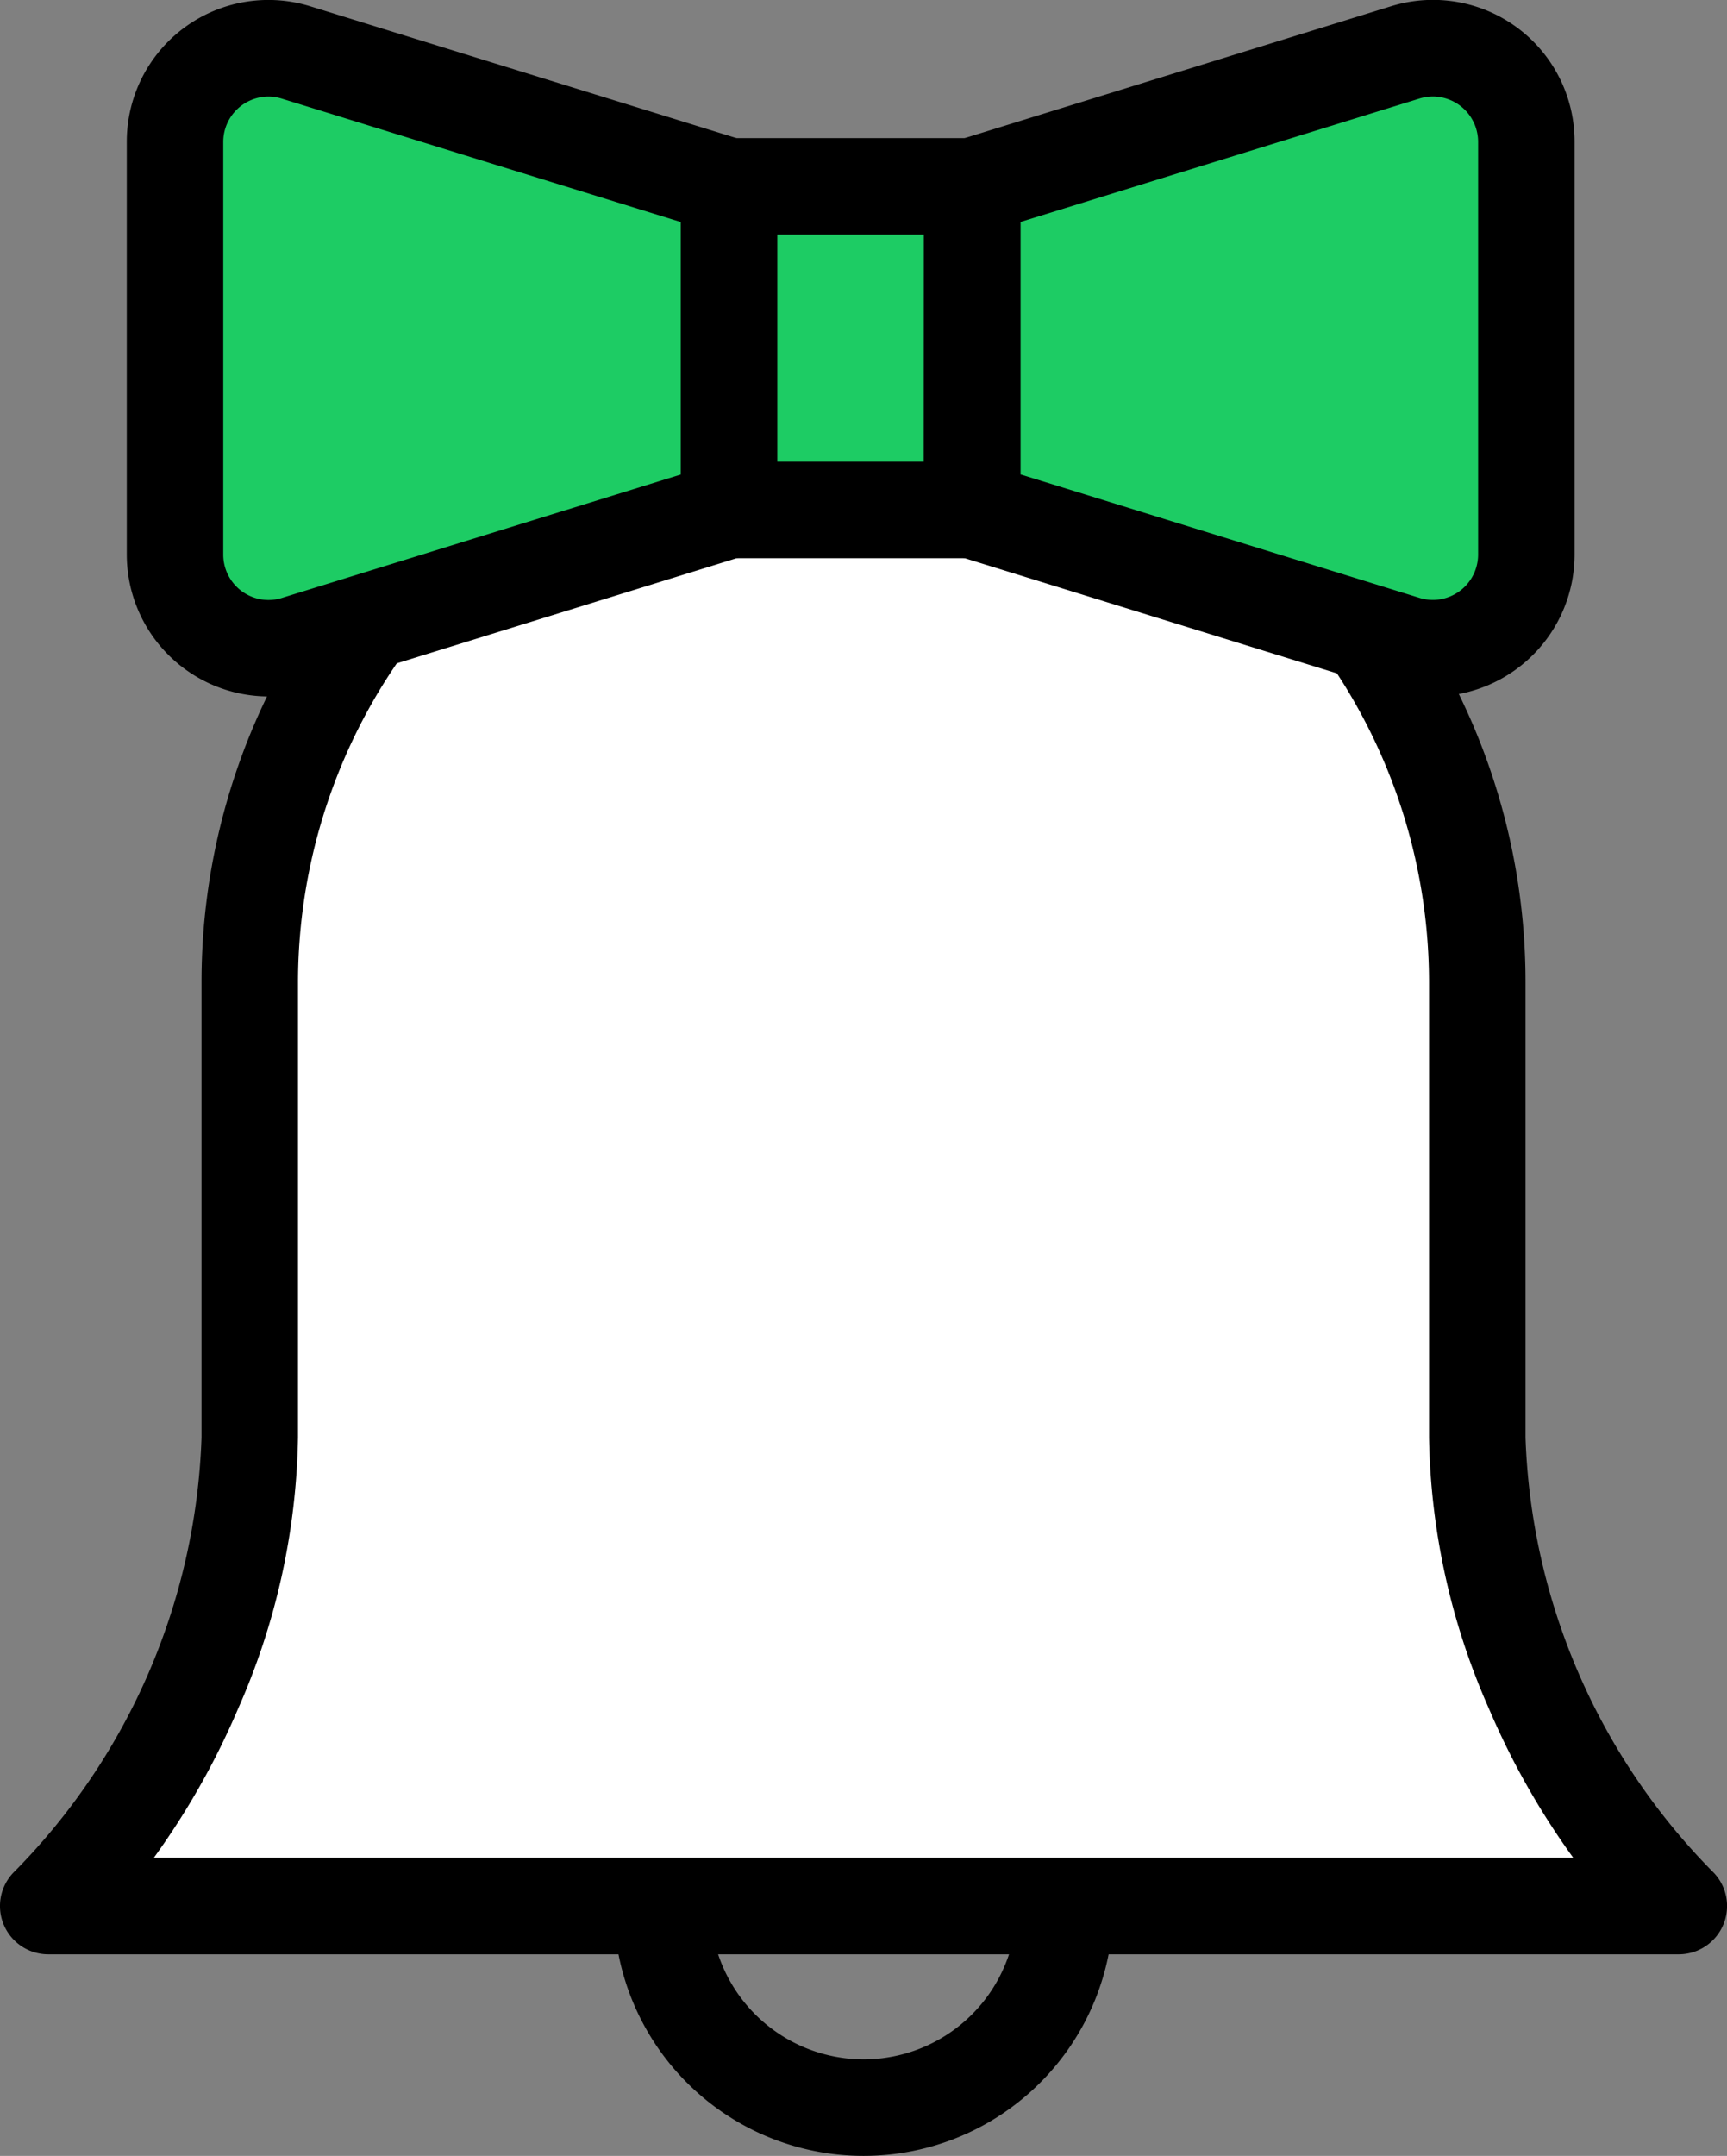
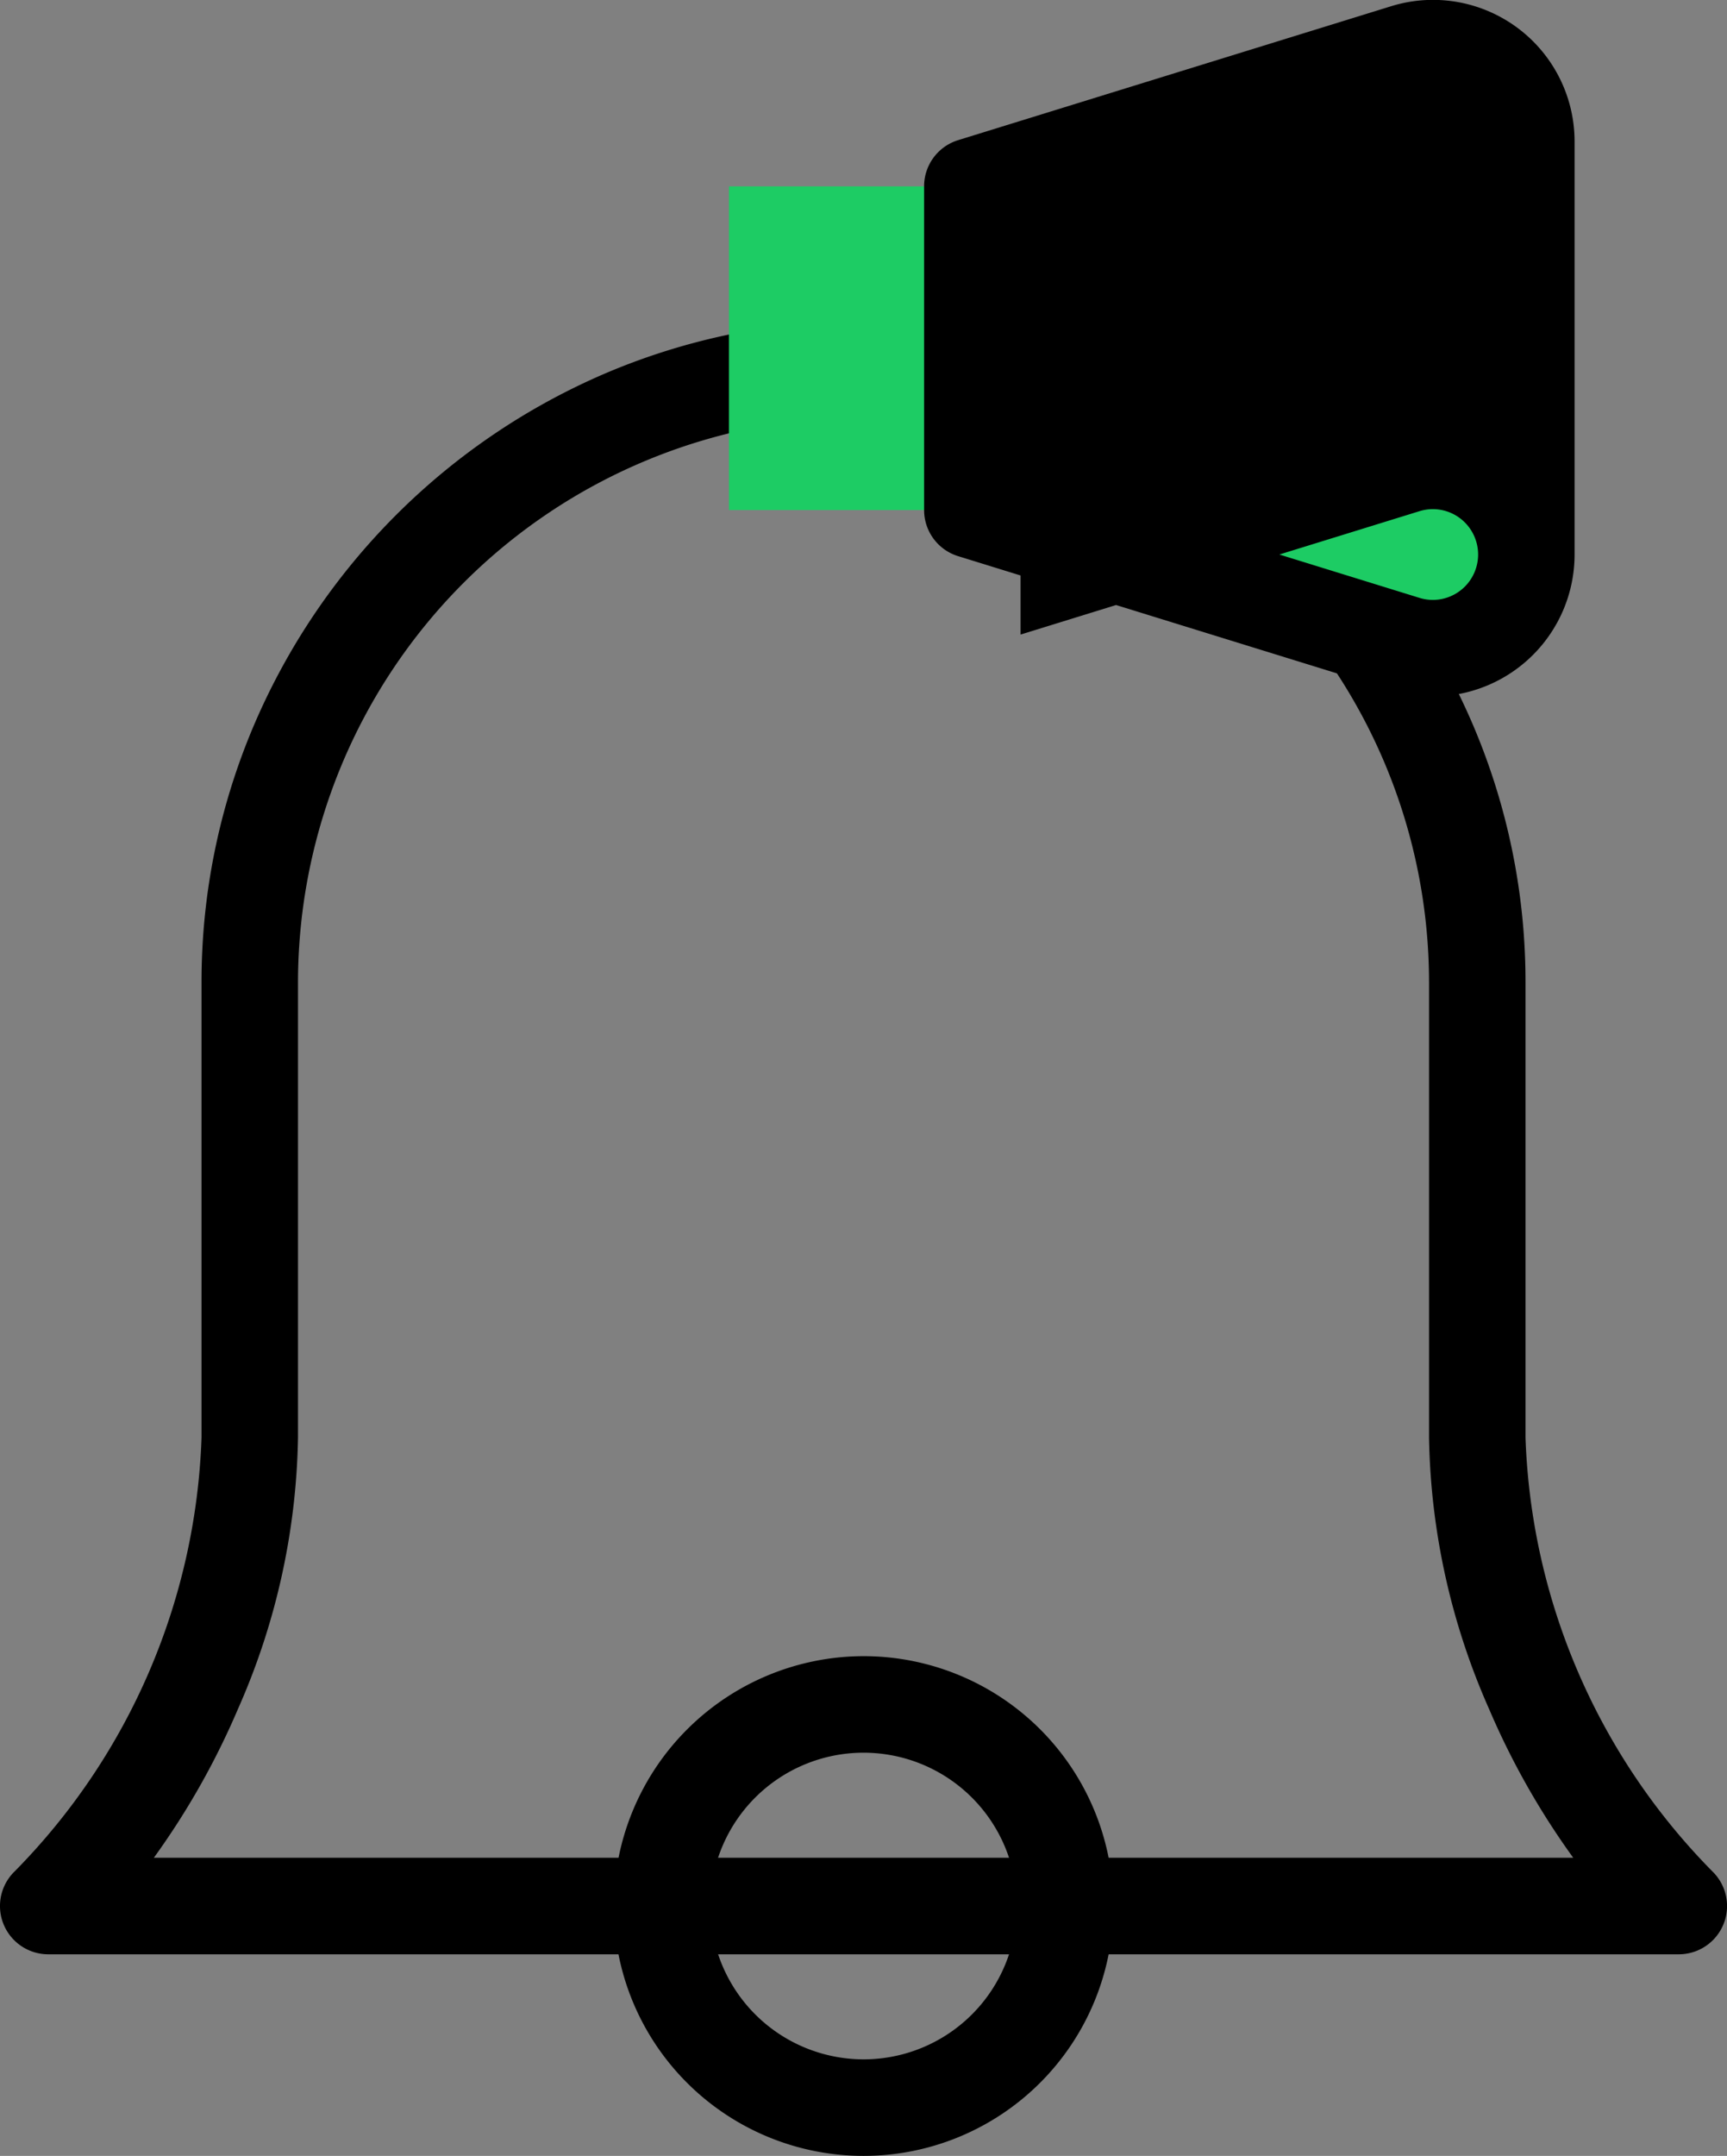
<svg xmlns="http://www.w3.org/2000/svg" width="48.315" height="60.294" viewBox="0 0 48.315 60.294">
  <rect x="0" y="0" width="48.315" height="60.294" fill="#808080" stroke="none" />
  <g id="グループ_103148" data-name="グループ 103148" transform="translate(-10017.995 -7940.49)">
    <path id="楕円形_145" data-name="楕円形 145" d="M5.638-1.35A6.988,6.988,0,1,1-1.35,5.638,7,7,0,0,1,5.638-1.35Zm0,11.276A4.288,4.288,0,1,0,1.35,5.638,4.293,4.293,0,0,0,5.638,9.926Z" transform="translate(10036.516 7988.158)" />
-     <path id="パス_6140" data-name="パス 6140" d="M10059.323,7983.857v-12.719a17.17,17.17,0,0,0-34.341,0v12.719a19.544,19.544,0,0,1-5.638,13.1h45.616A19.544,19.544,0,0,1,10059.323,7983.857Z" transform="translate(0 -3.163)" fill="#fff" />
    <path id="パス_6140_-_アウトライン" data-name="パス 6140 - アウトライン" d="M10064.961,7998.309h-45.616a1.35,1.35,0,0,1-.935-2.324,18.149,18.149,0,0,0,5.223-12.127v-12.719a18.291,18.291,0,0,1,1.462-7.194,18.691,18.691,0,0,1,9.864-9.862,18.428,18.428,0,0,1,14.389,0,18.684,18.684,0,0,1,9.863,9.862,18.291,18.291,0,0,1,1.462,7.194v12.719a18.149,18.149,0,0,0,5.223,12.127,1.35,1.35,0,0,1-.935,2.324Zm-42.663-2.7h39.71a21.462,21.462,0,0,1-2.355-4.162,19.5,19.5,0,0,1-1.679-7.589v-12.719a15.821,15.821,0,0,0-31.642,0v12.719a19.5,19.5,0,0,1-1.679,7.589A21.462,21.462,0,0,1,10022.3,7995.608Z" transform="translate(0 -3.163)" />
    <g id="グループ_474" data-name="グループ 474" transform="translate(10022.891 7941.84)">
      <rect id="長方形_688" data-name="長方形 688" width="6.804" height="9.053" transform="translate(15.498 3.862)" fill="#1dcc64" />
-       <path id="長方形_688_-_アウトライン" data-name="長方形 688 - アウトライン" d="M0-1.35H6.8A1.35,1.35,0,0,1,8.154,0V9.053A1.35,1.35,0,0,1,6.8,10.4H0a1.35,1.35,0,0,1-1.35-1.35V0A1.35,1.35,0,0,1,0-1.35Zm5.454,2.7H1.35V7.7h4.1Z" transform="translate(15.498 3.862)" />
      <path id="パス_6141" data-name="パス 6141" d="M10066.418,7958.5l-12.108-3.745V7945.7l12.108-3.744a2.618,2.618,0,0,1,3.391,2.5V7956A2.618,2.618,0,0,1,10066.418,7958.5Z" transform="translate(-10032.008 -7941.84)" fill="#1dcc64" />
-       <path id="パス_6141_-_アウトライン" data-name="パス 6141 - アウトライン" d="M10067.2,7959.968a3.978,3.978,0,0,1-1.176-.179l-12.108-3.745a1.349,1.349,0,0,1-.951-1.29V7945.7a1.35,1.35,0,0,1,.951-1.29l12.108-3.744a3.961,3.961,0,0,1,5.139,3.79V7956A3.971,3.971,0,0,1,10067.2,7959.968Zm-11.536-6.209,11.157,3.451a1.287,1.287,0,0,0,.379.058,1.269,1.269,0,0,0,1.264-1.27v-11.54a1.269,1.269,0,0,0-1.264-1.269,1.287,1.287,0,0,0-.379.058l-11.157,3.45Z" transform="translate(-10032.008 -7941.84)" />
-       <path id="パス_6142" data-name="パス 6142" d="M10027.532,7958.5l12.108-3.745V7945.7l-12.108-3.744a2.618,2.618,0,0,0-3.391,2.5V7956A2.618,2.618,0,0,0,10027.532,7958.5Z" transform="translate(-10024.142 -7941.84)" fill="#1dcc64" />
-       <path id="パス_6142_-_アウトライン" data-name="パス 6142 - アウトライン" d="M10026.756,7959.968h0a3.971,3.971,0,0,1-3.963-3.97v-11.54a3.962,3.962,0,0,1,5.14-3.79l12.107,3.744a1.35,1.35,0,0,1,.951,1.29v9.052a1.349,1.349,0,0,1-.951,1.29l-12.108,3.745A3.966,3.966,0,0,1,10026.756,7959.968Zm0-16.778a1.269,1.269,0,0,0-1.264,1.269V7956a1.269,1.269,0,0,0,1.264,1.27h0a1.274,1.274,0,0,0,.377-.058l11.158-3.451V7946.7l-11.157-3.45A1.287,1.287,0,0,0,10026.755,7943.19Z" transform="translate(-10024.142 -7941.84)" />
+       <path id="パス_6141_-_アウトライン" data-name="パス 6141 - アウトライン" d="M10067.2,7959.968a3.978,3.978,0,0,1-1.176-.179l-12.108-3.745a1.349,1.349,0,0,1-.951-1.29V7945.7a1.35,1.35,0,0,1,.951-1.29l12.108-3.744a3.961,3.961,0,0,1,5.139,3.79V7956A3.971,3.971,0,0,1,10067.2,7959.968Zm-11.536-6.209,11.157,3.451a1.287,1.287,0,0,0,.379.058,1.269,1.269,0,0,0,1.264-1.27a1.269,1.269,0,0,0-1.264-1.269,1.287,1.287,0,0,0-.379.058l-11.157,3.45Z" transform="translate(-10032.008 -7941.84)" />
    </g>
  </g>
</svg>